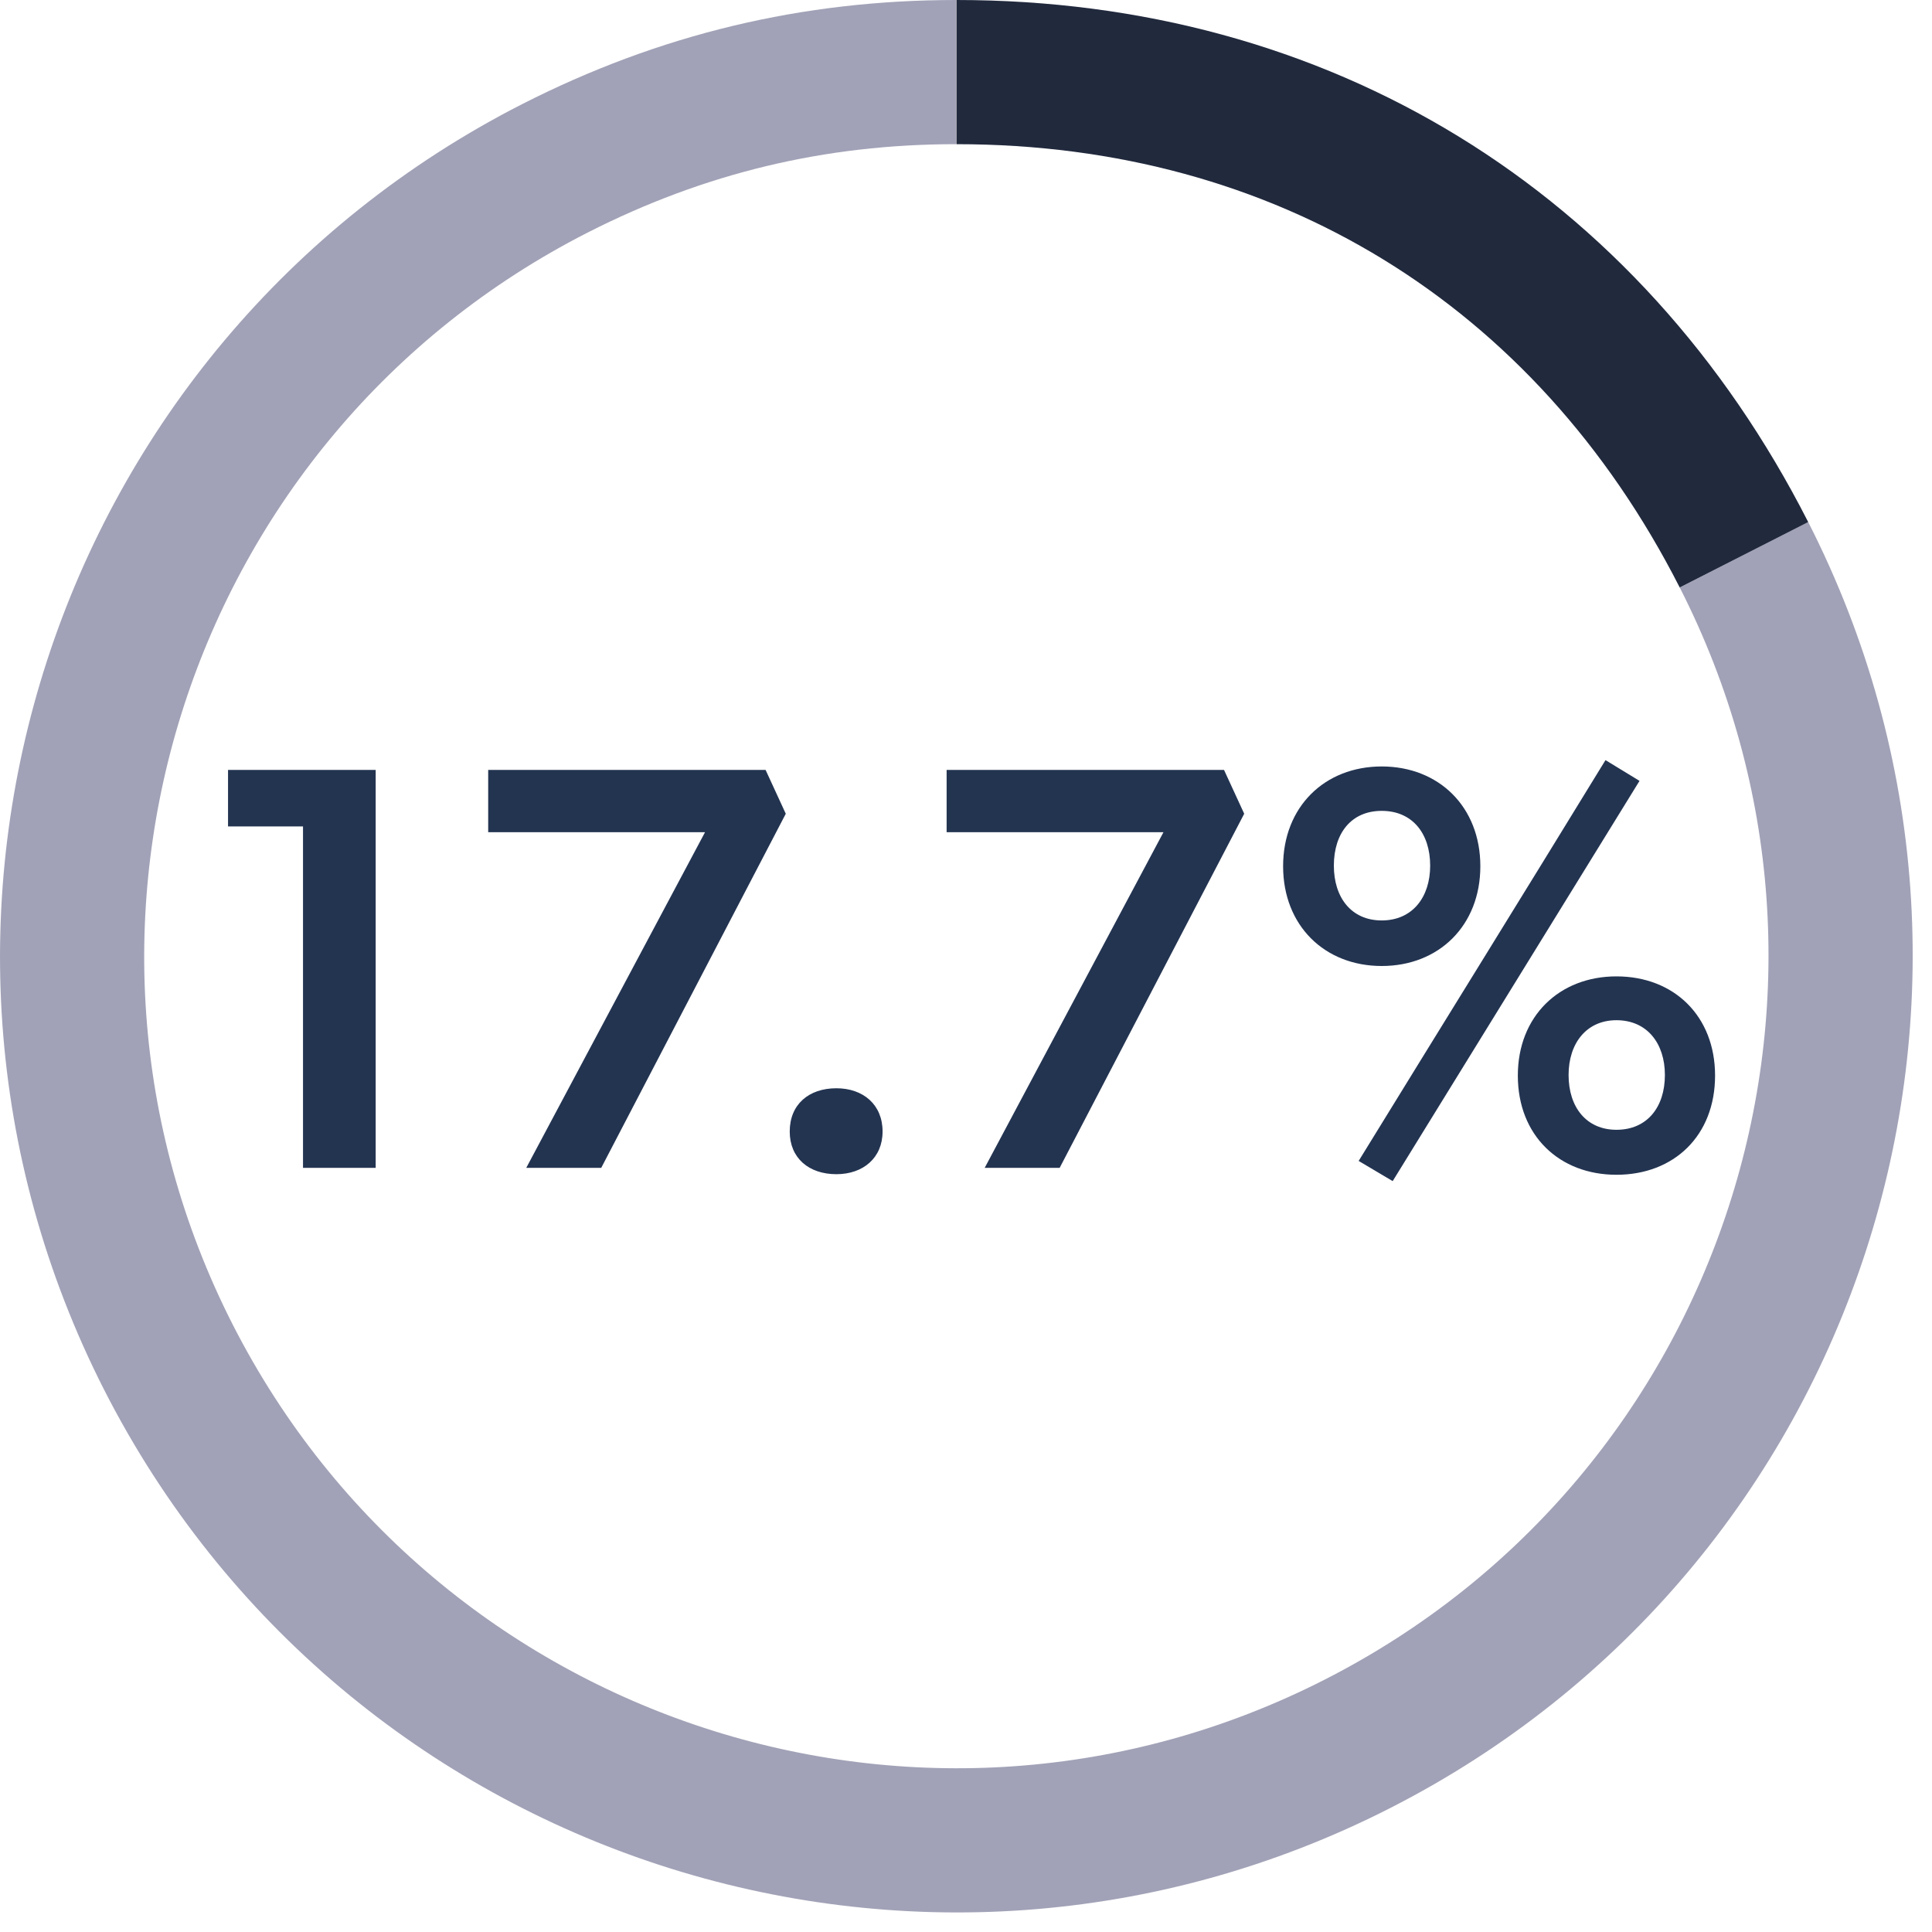
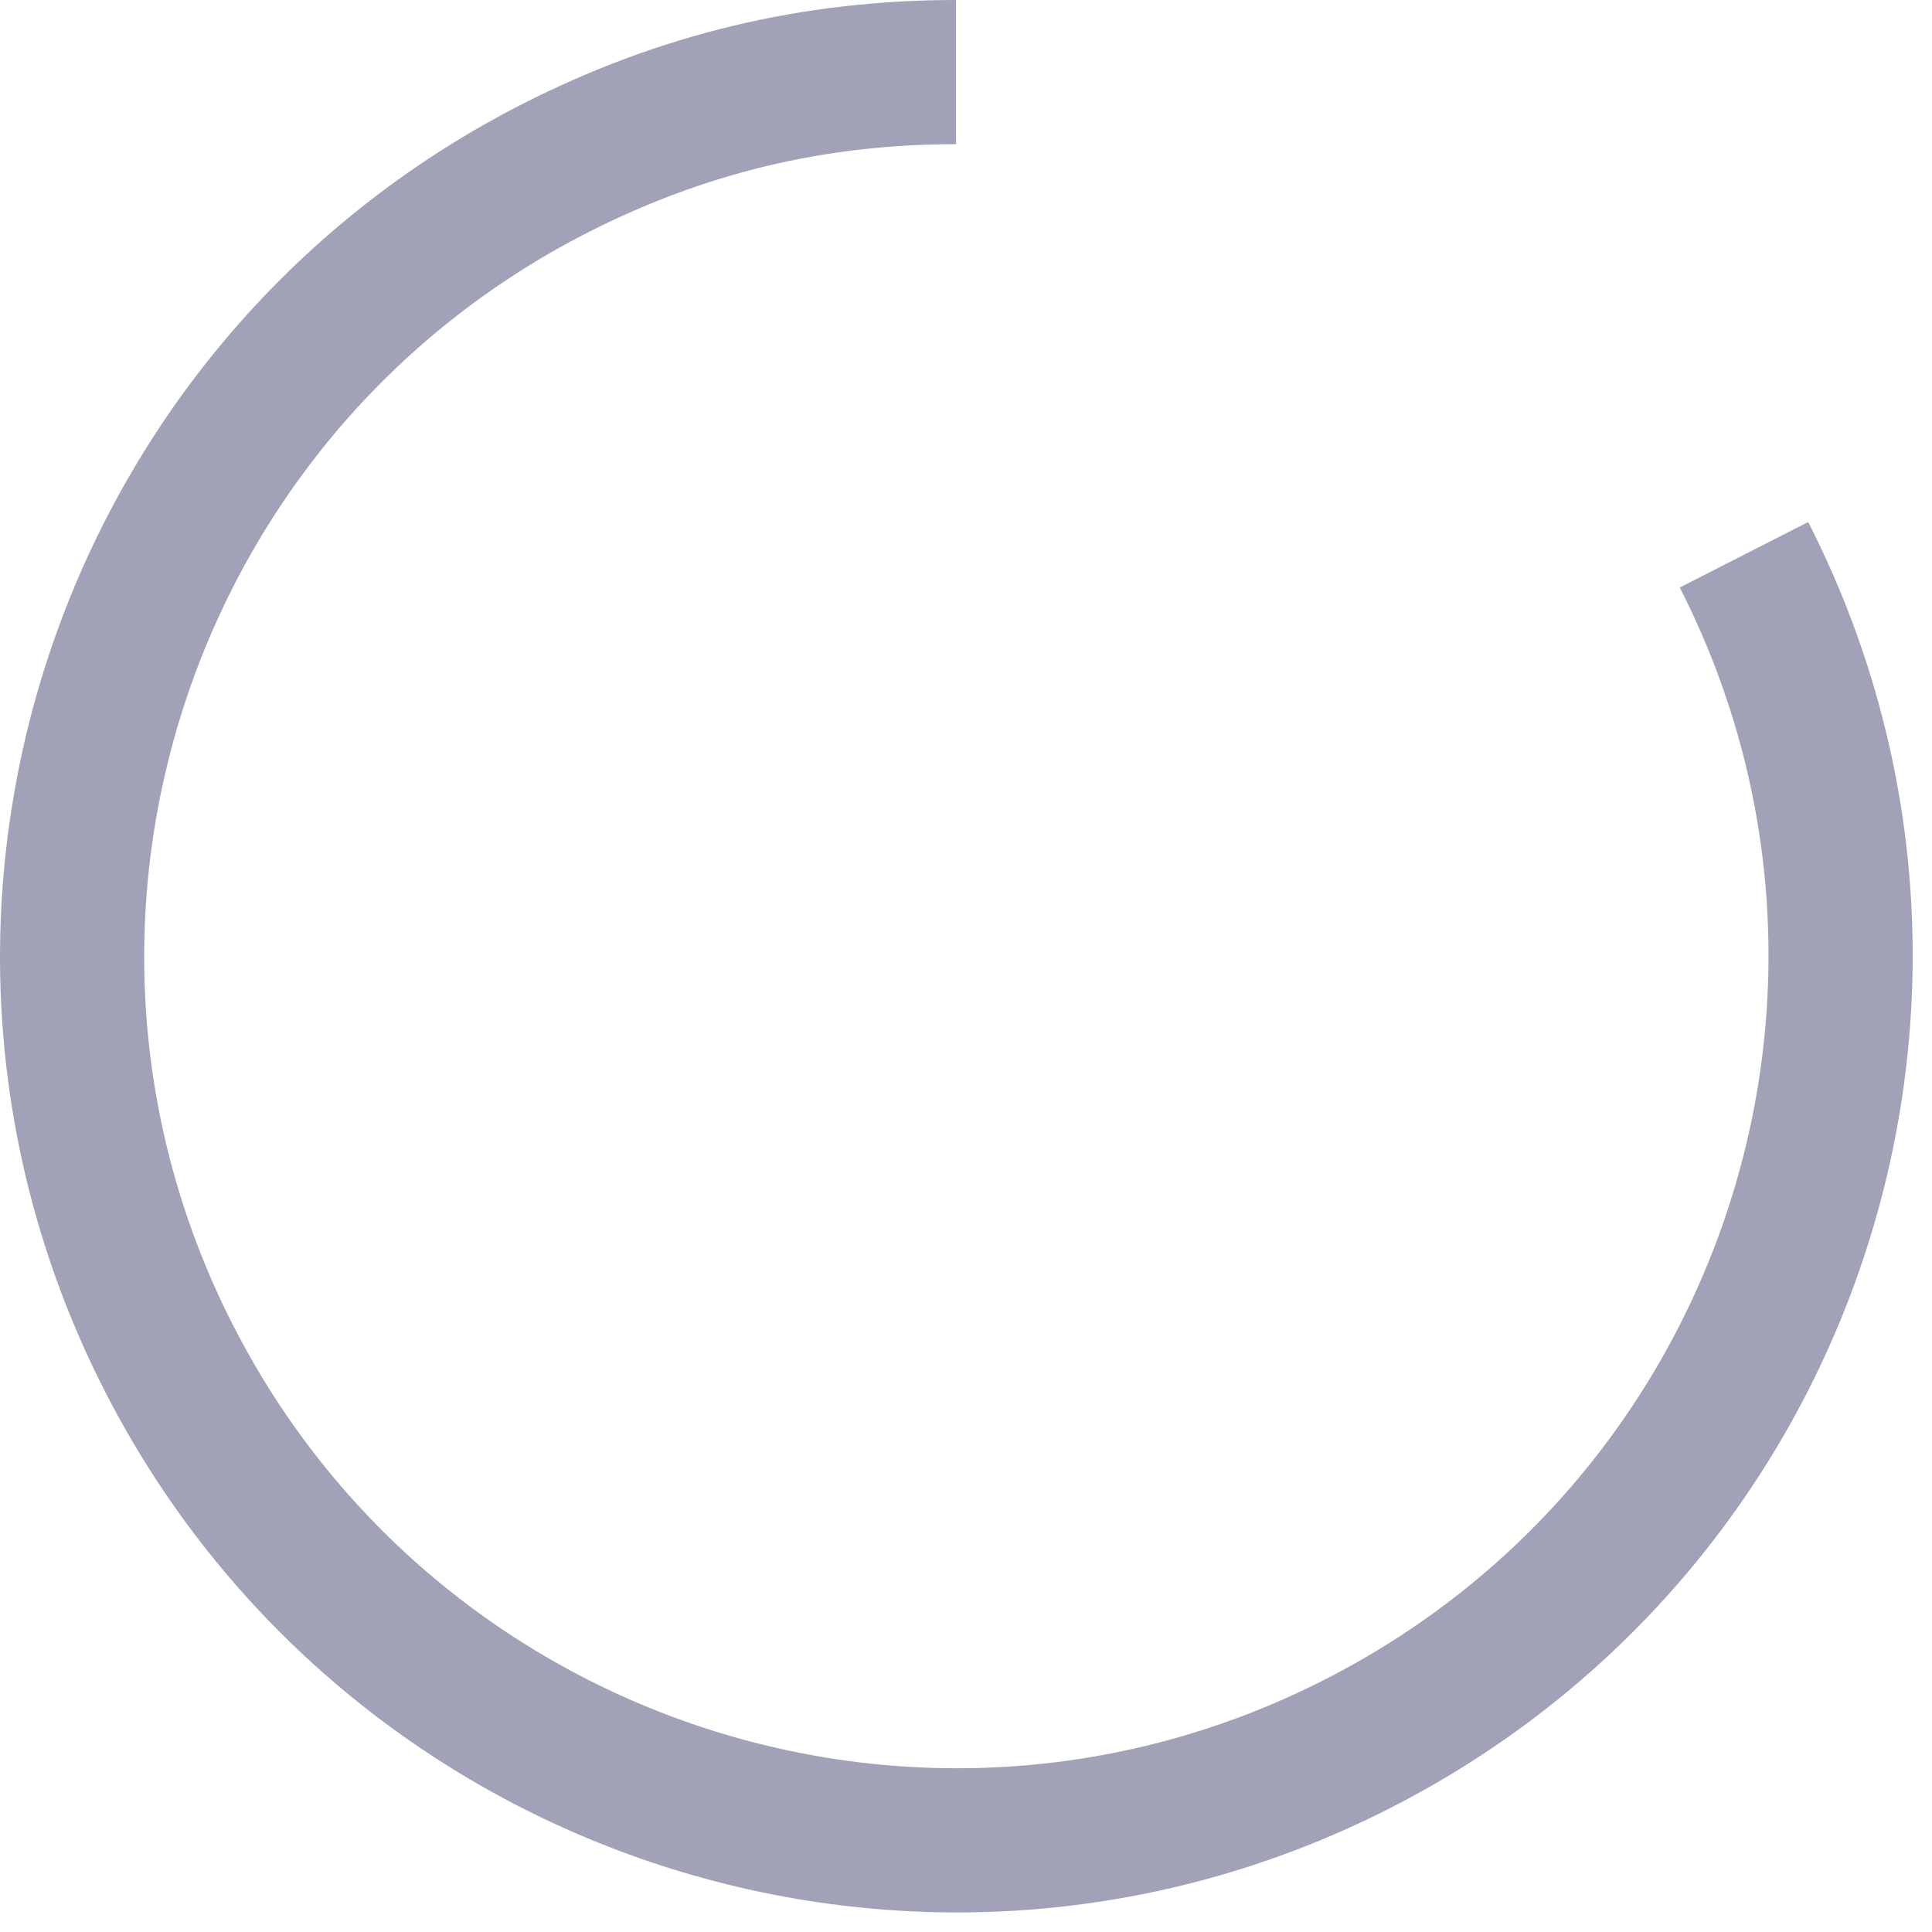
<svg xmlns="http://www.w3.org/2000/svg" width="67" height="67" viewBox="0 0 67 67" fill="none">
  <path d="M60.479 19.239C68.171 34.322 62.174 52.782 47.078 60.473C31.995 68.165 13.535 62.155 5.844 47.072C-1.835 31.988 4.162 13.529 19.245 5.837C23.651 3.595 28.214 2.5 33.155 2.5" stroke="#A1A2B7" stroke-width="5" stroke-miterlimit="10" />
-   <path d="M33.168 2.5C45.148 2.5 55.043 8.562 60.479 19.239" stroke="#21293D" stroke-width="5" stroke-miterlimit="10" />
-   <path d="M10.508 28.66H7.908V26.7H13.028V40.5H10.508V28.66ZM24.45 28.86H16.93V26.7H26.55L27.25 28.22L20.85 40.5H18.25L24.45 28.86ZM29.006 40.72C28.047 40.72 27.387 40.16 27.387 39.24C27.387 38.3 28.047 37.74 29.006 37.74C29.927 37.74 30.607 38.3 30.607 39.24C30.607 40.16 29.927 40.72 29.006 40.72ZM40.348 28.86H32.828V26.7H42.448L43.148 28.22L36.748 40.5H34.148L40.348 28.86ZM47.117 40.26C49.957 35.64 52.837 31 55.677 26.36L56.857 27.08L48.297 40.96L47.117 40.26ZM47.917 33.5C45.937 33.5 44.497 32.1 44.497 30.04C44.497 27.98 45.937 26.58 47.917 26.58C49.897 26.58 51.337 27.98 51.337 30.04C51.337 32.1 49.897 33.5 47.917 33.5ZM47.917 31.92C48.977 31.92 49.597 31.12 49.597 30.02C49.597 28.9 48.977 28.12 47.917 28.12C46.857 28.12 46.257 28.9 46.257 30.02C46.257 31.12 46.857 31.92 47.917 31.92ZM56.057 40.74C54.077 40.74 52.637 39.38 52.637 37.3C52.637 35.24 54.077 33.86 56.057 33.86C58.057 33.86 59.477 35.24 59.477 37.3C59.477 39.38 58.057 40.74 56.057 40.74ZM56.057 39.18C57.117 39.18 57.737 38.4 57.737 37.28C57.737 36.18 57.117 35.38 56.057 35.38C55.017 35.38 54.397 36.18 54.397 37.28C54.397 38.4 55.017 39.18 56.057 39.18Z" fill="#233451" />
</svg>